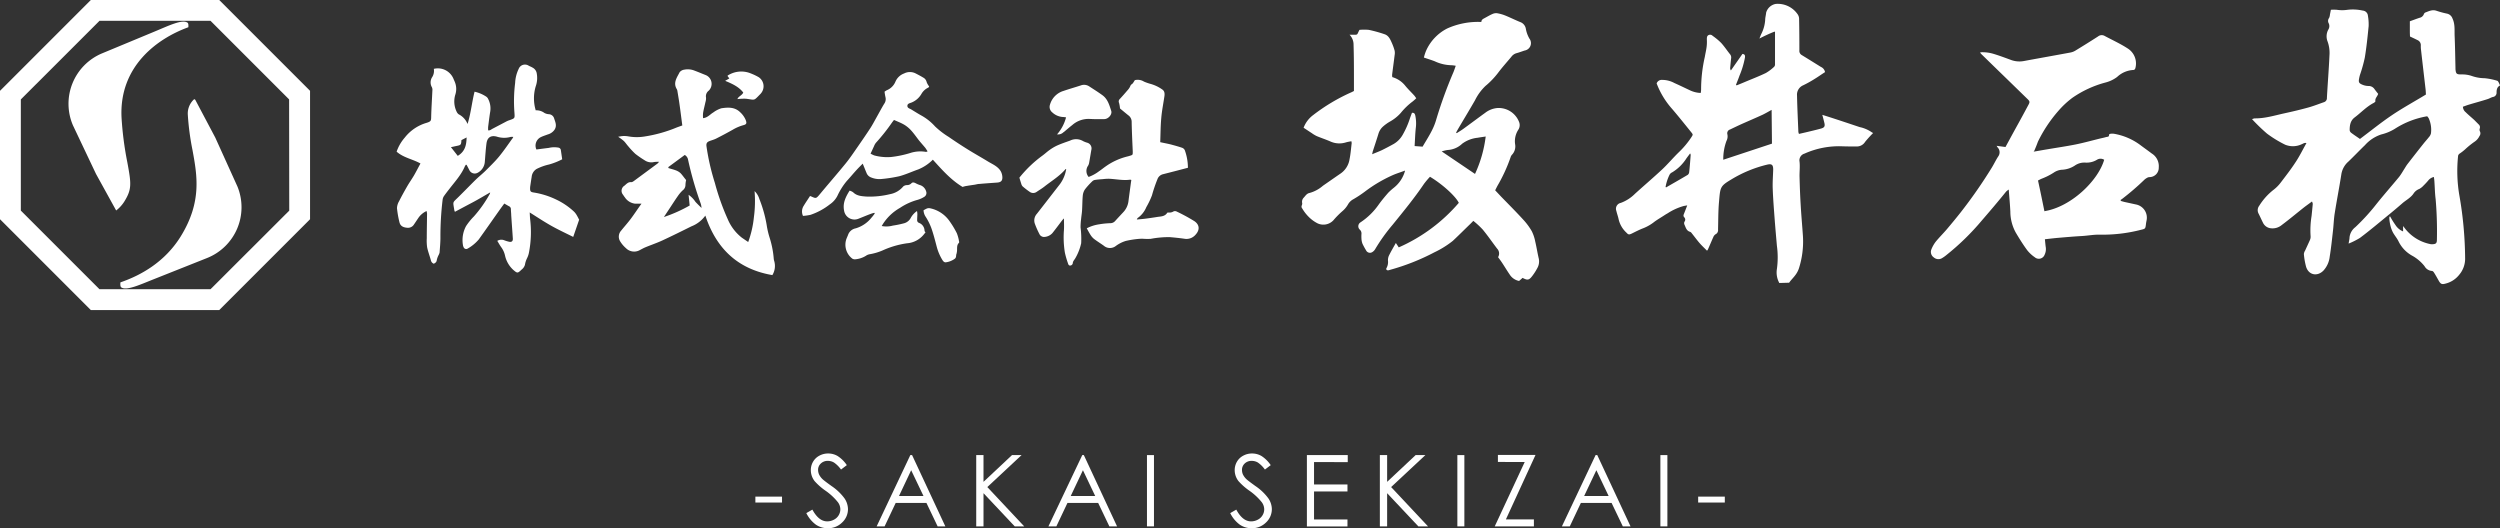
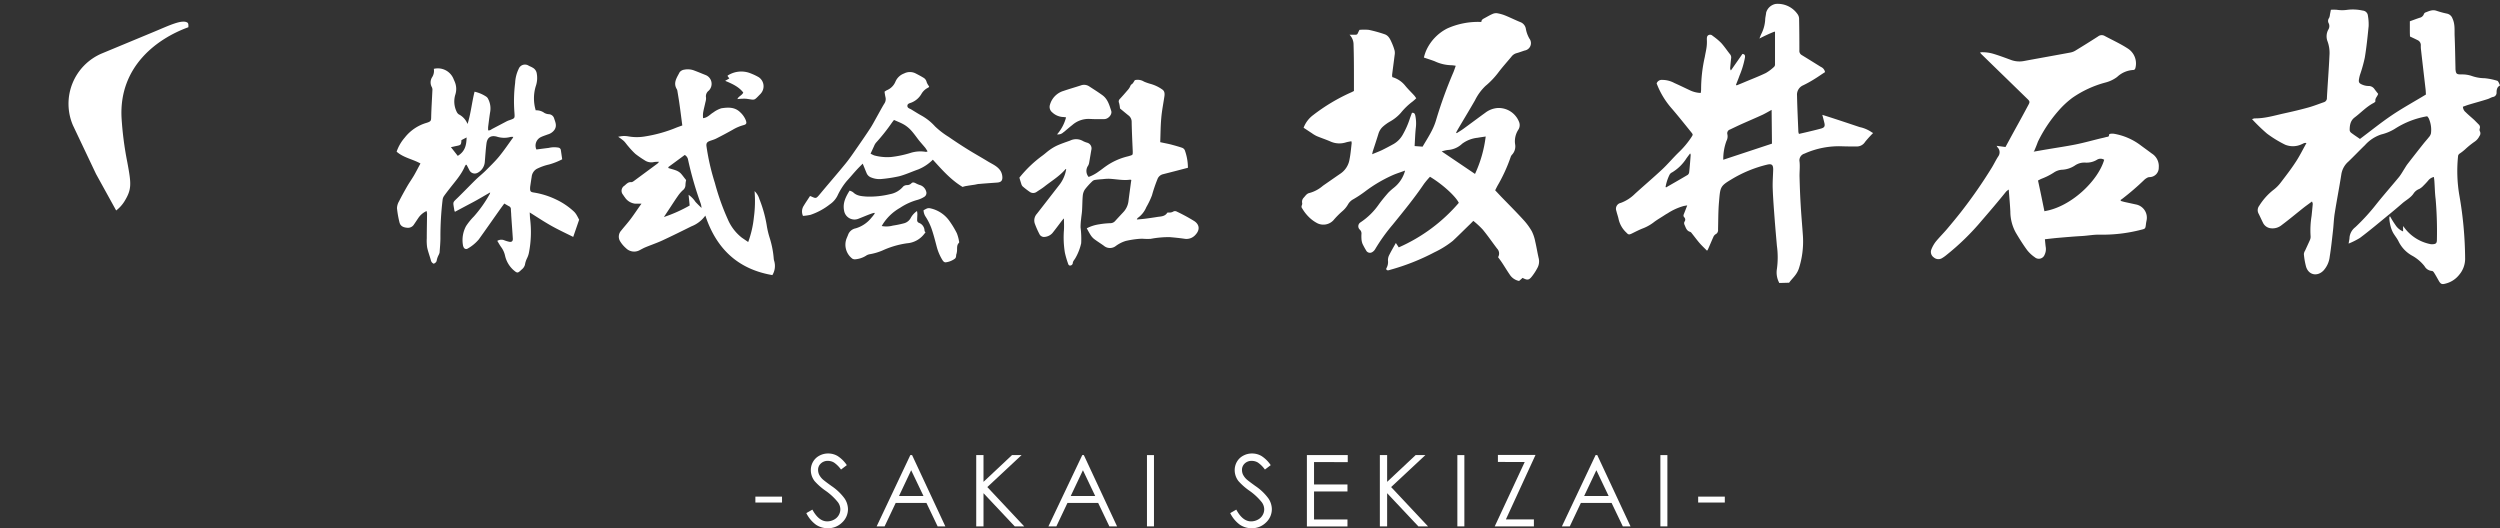
<svg xmlns="http://www.w3.org/2000/svg" id="レイヤー_1" data-name="レイヤー 1" viewBox="0 0 714.08 150.86">
  <rect x="0" y="0" width="714.08" height="150.86" fill="#333333" stroke="none" />
  <defs>
    <style>.cls-1,.cls-2{fill:#fff;}.cls-2{fill-rule:evenodd;}</style>
  </defs>
  <path class="cls-1" d="M355.63-204.41h7.61v1.69h-7.61Z" transform="translate(-139.87 346.26)" />
  <path class="cls-1" d="M370.18-199.7l1.73-1q1.83,3.36,4.22,3.36a4,4,0,0,0,1.93-.48,3.33,3.33,0,0,0,1.37-1.28,3.33,3.33,0,0,0,.47-1.7,3.49,3.49,0,0,0-.69-2,16.68,16.68,0,0,0-3.49-3.26,17.55,17.55,0,0,1-3.17-2.78,5.09,5.09,0,0,1-1.08-3.12,4.68,4.68,0,0,1,.64-2.42,4.49,4.49,0,0,1,1.79-1.72,5.17,5.17,0,0,1,2.51-.63,5.28,5.28,0,0,1,2.69.71,9.11,9.11,0,0,1,2.65,2.62l-1.66,1.26a8.1,8.1,0,0,0-2-2,3.37,3.37,0,0,0-1.76-.48,2.78,2.78,0,0,0-2,.75,2.42,2.42,0,0,0-.79,1.84,3.26,3.26,0,0,0,.28,1.29,4.71,4.71,0,0,0,1,1.35c.27.26,1.14.94,2.63,2a15,15,0,0,1,3.63,3.47,5.66,5.66,0,0,1,1,3.06,5.19,5.19,0,0,1-1.68,3.85,5.65,5.65,0,0,1-4.09,1.63,6,6,0,0,1-3.37-1A9.1,9.1,0,0,1,370.18-199.7Z" transform="translate(-139.87 346.26)" />
  <path class="cls-1" d="M400.39-216.27l9.5,20.36h-2.2l-3.2-6.7h-8.78l-3.17,6.7h-2.27l9.62-20.36Zm-.26,4.32-3.48,7.37h7Z" transform="translate(-139.87 346.26)" />
  <path class="cls-1" d="M418.71-216.27h2.08v7.64l8.14-7.64h2.73l-9.78,9.13,10.54,11.23h-2.71l-8.92-9.48v9.48h-2.08Z" transform="translate(-139.87 346.26)" />
  <path class="cls-1" d="M449.45-216.27l9.49,20.36h-2.2l-3.2-6.7h-8.77l-3.17,6.7h-2.27L449-216.27Zm-.26,4.32-3.49,7.37h7Z" transform="translate(-139.87 346.26)" />
  <path class="cls-1" d="M467.48-216.27h2v20.36h-2Z" transform="translate(-139.87 346.26)" />
  <path class="cls-1" d="M491.26-199.7l1.73-1q1.81,3.36,4.22,3.36a4,4,0,0,0,1.92-.48,3.27,3.27,0,0,0,1.37-1.28,3.23,3.23,0,0,0,.47-1.7,3.49,3.49,0,0,0-.69-2,16.68,16.68,0,0,0-3.49-3.26,17.94,17.94,0,0,1-3.17-2.78,5.09,5.09,0,0,1-1.08-3.12,4.78,4.78,0,0,1,.64-2.42,4.49,4.49,0,0,1,1.79-1.72,5.17,5.17,0,0,1,2.51-.63,5.34,5.34,0,0,1,2.7.71,9.23,9.23,0,0,1,2.65,2.62l-1.66,1.26a8.28,8.28,0,0,0-2-2,3.41,3.41,0,0,0-1.77-.48,2.78,2.78,0,0,0-2,.75,2.45,2.45,0,0,0-.78,1.84,3.25,3.25,0,0,0,.27,1.29,4.91,4.91,0,0,0,1,1.35c.27.26,1.15.94,2.63,2a14.85,14.85,0,0,1,3.63,3.47,5.58,5.58,0,0,1,1,3.06,5.19,5.19,0,0,1-1.68,3.85,5.64,5.64,0,0,1-4.09,1.63,6,6,0,0,1-3.36-1A9,9,0,0,1,491.26-199.7Z" transform="translate(-139.87 346.26)" />
  <path class="cls-1" d="M513.16-216.27h11.67v2H515.2v6.38h9.55v2H515.2v8h9.55v2H513.16Z" transform="translate(-139.87 346.26)" />
  <path class="cls-1" d="M534-216.27h2.08v7.64l8.14-7.64H547l-9.78,9.13,10.54,11.23H545l-8.92-9.48v9.48H534Z" transform="translate(-139.87 346.26)" />
  <path class="cls-1" d="M556.14-216.27h2v20.36h-2Z" transform="translate(-139.87 346.26)" />
  <path class="cls-1" d="M567.72-214.31v-2h10.74L570-197.9H578v2H566.81l8.57-18.4Z" transform="translate(-139.87 346.26)" />
  <path class="cls-1" d="M596.1-216.27l9.5,20.36h-2.2l-3.21-6.7h-8.77l-3.17,6.7H586l9.62-20.36Zm-.26,4.32-3.49,7.37h7Z" transform="translate(-139.87 346.26)" />
  <path class="cls-1" d="M614.13-216.27h2v20.36h-2Z" transform="translate(-139.87 346.26)" />
  <path class="cls-1" d="M624.92-204.41h7.61v1.69h-7.61Z" transform="translate(-139.87 346.26)" />
  <path class="cls-1" d="M175.39-288.71c2.16-3.51,2-5,.84-11.24a93.89,93.89,0,0,1-1.64-12.65c-.77-14.83,10.37-22.73,19.08-25.88.05-.69,0-1.16-.27-1.32-1.53-1-5.35.88-9.35,2.54l-15,6.23a15.61,15.61,0,0,0-8.35,20.56l6.59,13.89,5.76,10.44A9.89,9.89,0,0,0,175.39-288.71Z" transform="translate(-139.87 346.26)" />
-   <path class="cls-1" d="M195.31-317.91a5.49,5.49,0,0,0-1.8,4.32,74.16,74.16,0,0,0,1.35,10.23c1.33,7.26,2.7,14.76-3.34,24.58-4.56,7.4-11.5,11.21-17.25,13.17-.08.74,0,1.26.23,1.43,1.51,1.05,5.37-.78,9.4-2.37l15.09-6a15.61,15.61,0,0,0,8.71-20.41l-6.34-14-5.69-10.75A.4.4,0,0,0,195.31-317.91Z" transform="translate(-139.87 346.26)" />
-   <path class="cls-1" d="M202.49-346.26H165.81l-25.94,25.94v36.68l25.94,25.94h36.68l25.94-25.94v-36.68Zm20,60.16L200-263.65H168.28L145.82-286.1v-31.76l22.46-22.45H200l22.45,22.45Z" transform="translate(-139.87 346.26)" />
  <path class="cls-2" d="M563-340c0-.62.44-.83.88-1.07.74-.39,1.45-.83,2.21-1.16a2.57,2.57,0,0,1,1.35-.26,11.11,11.11,0,0,1,2.4.67c1.42.58,2.78,1.26,4.2,1.84a2.48,2.48,0,0,1,1.67,2,8.64,8.64,0,0,0,1,2.73,2.14,2.14,0,0,1-1.34,3.42c-.79.25-1.57.56-2.37.77a2.75,2.75,0,0,0-1.47,1.06c-1.29,1.54-2.61,3-3.82,4.62a23.19,23.19,0,0,1-3.54,3.67,14.58,14.58,0,0,0-3,4.11c-1.54,2.68-3.15,5.33-4.72,8-.24.4-.45.8-.67,1.2l.17.18c.62-.4,1.26-.78,1.86-1.21,2.12-1.54,4.22-3.12,6.34-4.65a6.57,6.57,0,0,1,3.5-1.33,6.25,6.25,0,0,1,6.09,3.92,2.41,2.41,0,0,1-.2,2.3,6,6,0,0,0-.88,4.28,3.46,3.46,0,0,1-.89,2.82,1.73,1.73,0,0,0-.42.73,45.87,45.87,0,0,1-3.78,8.21c-.2.39-.4.78-.63,1.25l1.71,1.82c2.11,2.17,4.24,4.3,6.28,6.53a18.07,18.07,0,0,1,2.46,3.32,11.34,11.34,0,0,1,1,3c.38,1.6.62,3.22,1,4.81a3.86,3.86,0,0,1-.43,2.77,15.63,15.63,0,0,1-1.34,2.11c-1,1.33-1.41,1.41-2.85.65l-1,.88a4.11,4.11,0,0,1-2.7-1.86c-.74-1.07-1.41-2.2-2.13-3.29-.35-.54-.75-1.06-1.17-1.65a2,2,0,0,0-.28-2.44c-1.37-1.8-2.64-3.66-4.07-5.4a23.83,23.83,0,0,0-2.72-2.52c-.32.32-.58.6-.85.86-1.68,1.62-3.32,3.27-5,4.84a26.72,26.72,0,0,1-5.27,3.28,62.94,62.94,0,0,1-12.65,5,2.51,2.51,0,0,1-.52.14c-.46.05-.73-.28-.5-.66a3.51,3.51,0,0,0,.41-2.1,3.24,3.24,0,0,1,.25-1.39c.59-1.2,1.26-2.35,2-3.66l.83,1.26a48.07,48.07,0,0,0,17.15-12.72c-.88-1.85-4.61-5.28-8.23-7.45a23.33,23.33,0,0,0-1.69,2c-2.77,4.1-5.9,7.91-9,11.73a51.46,51.46,0,0,0-5,7,2.37,2.37,0,0,1-.75.76,1.23,1.23,0,0,1-1.83-.5,19.86,19.86,0,0,1-1-1.83,4.79,4.79,0,0,1-.3-1.36,11,11,0,0,1,0-1.52,1.43,1.43,0,0,0-.46-1.16,1.31,1.31,0,0,1,.2-2.11,19.38,19.38,0,0,0,5.23-5.14c.84-1.16,1.75-2.24,2.68-3.31a17,17,0,0,1,1.54-1.38,9.3,9.3,0,0,0,3.27-4.95c-1.25.47-2.35.8-3.4,1.25a40.14,40.14,0,0,0-8.07,4.75,33.44,33.44,0,0,1-3.26,2.16,3.78,3.78,0,0,0-1.56,1.48,7.22,7.22,0,0,1-1.67,2,24.36,24.36,0,0,0-2.52,2.56,3.91,3.91,0,0,1-4.49.89,9.78,9.78,0,0,1-2-1.34,11.7,11.7,0,0,1-2.41-2.92.82.82,0,0,1-.12-.9,1.24,1.24,0,0,0,.11-.63,1.66,1.66,0,0,1,.39-1.51c.52-.54.88-1.25,1.74-1.4a9.79,9.79,0,0,0,3.8-2.06c1.7-1.17,3.39-2.36,5.1-3.53a6.08,6.08,0,0,0,2.5-4.07c.3-1.5.42-3,.6-4.54a2.77,2.77,0,0,0-.08-.56,14.73,14.73,0,0,0-1.5.3,6.17,6.17,0,0,1-4.47-.23c-1.29-.57-2.64-1-3.94-1.55a9.11,9.11,0,0,1-1.4-.84c-.76-.49-1.51-1-2.34-1.54a8,8,0,0,1,2.69-3.59,53.05,53.05,0,0,1,11-6.56c.23-.1.45-.23.69-.35,0-1,0-2,0-2.95,0-3.42,0-6.83-.11-10.25a4,4,0,0,0-1.14-2.86c.6,0,.94,0,1.28,0,.89,0,.89,0,1.26-.83.07-.16.16-.32.29-.57a14.11,14.11,0,0,1,2.68,0,39,39,0,0,1,4.5,1.25c1.18.4,1.63,1.5,2.09,2.53a15,15,0,0,1,.77,2.16,3.5,3.5,0,0,1,0,1.29c-.23,1.87-.49,3.74-.72,5.61a3.06,3.06,0,0,0,.06.66,7.27,7.27,0,0,1,3.75,2.53c.76.92,1.63,1.76,2.44,2.64.22.23.39.52.65.86a12.89,12.89,0,0,1-1.05.94,18.74,18.74,0,0,0-3.36,3.24,11.9,11.9,0,0,1-3.13,2.5,12.22,12.22,0,0,0-1.94,1.39,4.46,4.46,0,0,0-1.3,2c-.54,1.77-1.13,3.53-1.7,5.29,0,.16-.06.33-.12.64,1-.43,1.94-.77,2.8-1.18,1.14-.56,2.26-1.16,3.37-1.77a7.07,7.07,0,0,0,2.56-2.62,24.73,24.73,0,0,0,2.11-4.84c.18-.48.35-.95.53-1.42.61-.07.81.22.94.72a10.71,10.71,0,0,1,.15,3.66c-.17,1.65-.22,3.31-.33,5.11l2.28.17c1.42-2.44,3-4.74,3.81-7.46a126.06,126.06,0,0,1,5-13.82c.23-.55.41-1.13.66-1.82a8.68,8.68,0,0,0-1.29-.16,11.69,11.69,0,0,1-4.72-1.13c-1-.38-2-.69-3.09-1.06a12.14,12.14,0,0,1,.69-2.09,13.09,13.09,0,0,1,6-6.23A21.48,21.48,0,0,1,562.5-340Zm1.25,32.73c-.91.14-1.62.23-2.32.36a8.92,8.92,0,0,0-4.43,1.71,6.48,6.48,0,0,1-4.11,1.78,10.08,10.08,0,0,0-1.72.41l9.51,6.43A35.52,35.52,0,0,0,564.24-307.32Zm269.4-5.06a7.91,7.91,0,0,1,.58,4.16,2.5,2.5,0,0,1-.61,1.11c-.51.66-1.09,1.28-1.6,1.93q-2.31,2.91-4.57,5.84c-.26.35-.48.73-.71,1.1-.53.82-1,1.68-1.6,2.45-2.08,2.52-4.26,5-6.3,7.53a58.69,58.69,0,0,1-6.23,6.85,4.25,4.25,0,0,0-1.64,2.9c0,.51-.15,1-.26,1.78a21.63,21.63,0,0,0,3.24-1.63c2.67-2,5.24-4.16,7.83-6.29q2.15-1.74,4.25-3.57c1.08-.95,2.44-1.6,3.26-2.86a3.36,3.36,0,0,1,1.61-1.26,4.71,4.71,0,0,0,1.24-1,18.51,18.51,0,0,0,1.41-1.53,2.85,2.85,0,0,1,1.51-.89,12.42,12.42,0,0,1,.15,1.25c.12,1.7.14,3.42.36,5.11a108.34,108.34,0,0,1,.36,11.54c0,1-.26,1.27-1.27,1.31a2.4,2.4,0,0,1-.76-.07,12.2,12.2,0,0,1-6.93-4.23l-.7-.9v1.54a4.66,4.66,0,0,1-2.19-1.84,22.19,22.19,0,0,1-1.5-2.42l-.22.06a6.94,6.94,0,0,0,0,.79,12.36,12.36,0,0,0,.31,1.82,8.35,8.35,0,0,0,.72,1.92c.48.86,1.15,1.62,1.57,2.49a9.33,9.33,0,0,0,3.91,4.12,11.66,11.66,0,0,1,3.53,3,2.62,2.62,0,0,0,2.12,1.35c.21,0,.48.29.61.52.47.74.89,1.51,1.32,2.27.57,1,.93,1.11,2,.81a7.15,7.15,0,0,0,3.86-2.52,7.07,7.07,0,0,0,1.68-4.5,108.25,108.25,0,0,0-1.66-18.24,41.16,41.16,0,0,1-.37-11,1,1,0,0,1,.5-.88,13.81,13.81,0,0,0,1.54-1.2,23.2,23.2,0,0,1,2.7-2.18,4,4,0,0,0,1.38-1.6,1.28,1.28,0,0,0,.09-1.44,1.1,1.1,0,0,1,0-.73,1.08,1.08,0,0,0-.33-1.18L846.59-312c-.81-.74-1.66-1.43-2.43-2.2a2.11,2.11,0,0,1-.8-1.58c.59-.2,1.16-.43,1.74-.6,1.77-.54,3.54-1,5.3-1.57.53-.16,1-.48,1.52-.61a1.21,1.21,0,0,0,1.05-1.29c0-.82.16-1.59,1-2-.18-.4-.31-.72-.48-1-.07-.14-.2-.31-.33-.34a18.35,18.35,0,0,0-3.61-.73,11.36,11.36,0,0,1-3.71-.66,8.33,8.33,0,0,0-2.76-.42c-1.5,0-1.72-.07-1.85-1.54,0-.11,0-.22,0-.33-.07-3.06-.11-6.11-.24-9.17-.06-1.65.15-3.32-.61-4.93a2.12,2.12,0,0,0-1.5-1.38,26.72,26.72,0,0,1-3.07-.83c-1.2-.42-2.19.13-3.23.51a.88.88,0,0,0-.39.49,1.64,1.64,0,0,1-1.2,1c-.92.3-1.82.65-2.79,1,0,.83,0,1.55,0,2.28s0,1.43.05,2.07c.78.37,1.44.67,2.08,1a1.56,1.56,0,0,1,1,1.57,8.22,8.22,0,0,0,.07,1.31c.42,3.72.86,7.45,1.29,11.17.06.49.07,1,.1,1.52-3.28,2-6.59,3.8-9.72,5.91s-6.06,4.49-9.12,6.78c-.85-.6-1.68-1.13-2.45-1.72a1.14,1.14,0,0,1-.49-.78c0-1.36.19-2.71,1.4-3.63,1.83-1.37,3.39-3.09,5.46-4.16.21-.11.53-.37.49-.51-.15-.83.56-1.31.79-2.08-.36-.46-.75-.93-1.1-1.43a2,2,0,0,0-1.68-.82,4.56,4.56,0,0,1-1.78-.39c-.94-.4-1.07-.71-.89-1.71a9.6,9.6,0,0,1,.25-1.06,41.05,41.05,0,0,0,1.38-4.93c.5-3,.8-6,1.1-9a14.05,14.05,0,0,0-.21-3,1.59,1.59,0,0,0-1.43-1.44,13.15,13.15,0,0,0-4.33-.24,10.15,10.15,0,0,1-3.16,0,12.91,12.91,0,0,0-1.66,0c-.08.44-.17.89-.26,1.33a3,3,0,0,1-.24,1,1.38,1.38,0,0,0-.12,1.53,1.86,1.86,0,0,1-.07,1.74,4,4,0,0,0-.32,3.27,9.61,9.61,0,0,1,.61,4.18c-.18,4-.51,8.06-.73,12.1a1.2,1.2,0,0,1-.83,1.24c-1.51.52-3,1.12-4.54,1.54-2.28.63-4.58,1.17-6.88,1.67-2.76.61-5.48,1.46-8.37,1.42a3.15,3.15,0,0,0-.76.23,53.84,53.84,0,0,0,4.24,4.1,33,33,0,0,0,5.21,3.19,5.88,5.88,0,0,0,4.77-.15c.38-.14.7-.46,1.32-.32-1.09,1.93-2,3.82-3.18,5.57-1.3,2-2.76,3.86-4.19,5.74a10.57,10.57,0,0,1-1.9,1.94,17.52,17.52,0,0,0-4.22,4.66,2.06,2.06,0,0,0-.23,2.16c.46.9.87,1.84,1.33,2.75a2.79,2.79,0,0,0,1.93,1.48,4.1,4.1,0,0,0,3.37-.86c2.13-1.59,4.17-3.3,6.25-4.95.76-.6,1.57-1.16,2.42-1.8a2.73,2.73,0,0,1,.22.68c-.1,1.16-.22,2.31-.34,3.46a25.25,25.25,0,0,0-.28,5.76,2.28,2.28,0,0,1-.17,1.06c-.44,1-.94,2.05-1.4,3.07a2.23,2.23,0,0,0-.35,1,20.4,20.4,0,0,0,.64,3.64c.74,2.35,3.17,2.84,4.92,1.1a7,7,0,0,0,1.82-4c.4-2.47.66-5,.94-7.46.19-1.67.23-3.35.5-5,.59-3.73,1.32-7.43,1.9-11.18a6.06,6.06,0,0,1,2-3.53c1.6-1.53,3.12-3.14,4.72-4.68a10.7,10.7,0,0,1,4.68-3.07,13.37,13.37,0,0,0,3.82-1.58,24.59,24.59,0,0,1,9.28-3.61A3.5,3.5,0,0,1,833.64-312.38ZM648.1-265.43a6.23,6.23,0,0,1-.69-4,24.13,24.13,0,0,0,0-6.63c-.22-2.54-.45-5.08-.64-7.61-.21-2.87-.45-5.73-.55-8.6-.08-1.85.08-3.7.13-5.56,0-1.33-.38-1.71-1.7-1.41A35.85,35.85,0,0,0,634.38-295c-3.24,1.94-3.15,2.2-3.52,6.58-.22,2.57-.19,5.16-.26,7.74a1.3,1.3,0,0,1-.72,1.34,1.75,1.75,0,0,0-.65.84c-.52,1.15-1,2.33-1.52,3.49a2.21,2.21,0,0,1-.26.36c-.73-.74-1.46-1.41-2.11-2.16-.79-.91-1.49-1.88-2.24-2.81a1.06,1.06,0,0,0-.48-.42c-1.06-.29-1.24-1.26-1.62-2.06a1,1,0,0,1,0-.82.94.94,0,0,0-.06-1.28c-.32-.33-.21-.66-.07-1,.3-.74.58-1.48.93-2.4-.5.1-.85.13-1.18.23a16.61,16.61,0,0,0-4.36,2c-.25.15-.51.29-.76.45-1,.67-2.1,1.29-3.07,2a12.59,12.59,0,0,1-3.09,1.81c-1.15.43-2.24,1-3.36,1.55-.78.37-1,.36-1.54-.24a7.46,7.46,0,0,1-2.23-3.79c-.16-.81-.47-1.6-.65-2.41a1.7,1.7,0,0,1,1.24-2.3,11.15,11.15,0,0,0,4.07-2.61c2.59-2.35,5.25-4.61,7.81-7,1.63-1.54,3.08-3.28,4.7-4.85a25,25,0,0,0,3.62-4.33c.45-.71.49-.72-.07-1.41-1.8-2.23-3.59-4.48-5.46-6.66a23.24,23.24,0,0,1-4.41-7.28,1.54,1.54,0,0,1,1.59-1,7.28,7.28,0,0,1,3.45.88c1.52.68,3,1.4,4.55,2.13a7.79,7.79,0,0,0,3,.72,5.65,5.65,0,0,0,.11-1,42.11,42.11,0,0,1,1.06-9.3c.17-1,.4-1.93.52-2.9a11.83,11.83,0,0,0,.06-2.06c0-.51,0-1,.45-1.25a1,1,0,0,1,1.21.2,18,18,0,0,1,2.41,2c.92,1,1.69,2.18,2.55,3.25a1.44,1.44,0,0,1,.31,1.21c-.11.91-.18,1.82-.27,2.72a1.13,1.13,0,0,0,.21.7l3.3-4.72c.7.09.78.45.72,1a24.75,24.75,0,0,1-1.57,5.22c-.3.88-.67,1.74-1,2.6l.18.17c.74-.3,1.49-.6,2.24-.92,2-.85,4.11-1.65,6.1-2.61a12.52,12.52,0,0,0,2.34-1.75.92.92,0,0,0,.29-.65c0-3.09,0-6.19,0-9.28,0,0,0,0-.1-.17a44.58,44.58,0,0,0-4.35,2c.22-.55.35-.92.51-1.26a10.37,10.37,0,0,0,1.13-4c0-.73.22-1.44.28-2.16a3.5,3.5,0,0,1,2.74-2.47,6.88,6.88,0,0,1,6.28,3,2.34,2.34,0,0,1,.39,1.19c.06,3,.08,6,.08,9.06a1.37,1.37,0,0,0,.68,1.36c1.84,1.12,3.65,2.26,5.48,3.39a2,2,0,0,1,1.17,1.48c-1,.63-1.93,1.31-2.95,1.93a32.79,32.79,0,0,1-3.33,1.85,2.9,2.9,0,0,0-1.72,2.92c.07,3.45.24,6.9.38,10.36a2.93,2.93,0,0,0,.17.59l2-.46c1.42-.34,2.84-.67,4.23-1.05,1.07-.28,1.28-.68,1-1.76-.16-.67-.33-1.32-.56-2.18l1.24.39c3.14,1,6.29,2.06,9.43,3.11a9.47,9.47,0,0,1,3.47,1.49,1.22,1.22,0,0,0,.39.19,33.93,33.93,0,0,0-2.3,2.53,2.77,2.77,0,0,1-2.36,1.33c-1.37,0-2.75,0-4.13-.05a24.1,24.1,0,0,0-10.63,2,1.76,1.76,0,0,1-.2.09,2,2,0,0,0-1.41,2.32c.16,1.47-.05,3,0,4.47.07,2.6.16,5.22.32,7.84.17,3,.45,6,.65,9a25.22,25.22,0,0,1-1.15,9.14,6.66,6.66,0,0,1-1,1.9c-.56.77-1.26,1.42-1.8,2.2m-5-49.37c-1,.56-1.76,1-2.54,1.38-2,.92-4,1.77-6,2.66-1.13.51-2.24,1.05-3.36,1.58a1.11,1.11,0,0,0-.75,1.3A2.78,2.78,0,0,1,633-306a15,15,0,0,0-.91,5.37L646-305.23Zm-30.36,21.95.21.2c2.07-1.19,4.15-2.37,6.21-3.6a1.17,1.17,0,0,0,.4-.81c.18-1.62.3-3.26.42-4.88,0-.09-.06-.19-.15-.43l-1,1.33a12.45,12.45,0,0,1-4.14,4.09,1.55,1.55,0,0,0-.72.64A12.47,12.47,0,0,0,615.61-292.82Zm105.16-10c1.45-.25,2.69-.48,3.93-.68,2.68-.46,5.39-.85,8.06-1.38,2.38-.48,4.73-1.14,7.1-1.72.53-.12,1.06-.23,1.58-.38s.94,0,.91-.71c0-.08.27-.23.42-.25a3.58,3.58,0,0,1,1,0,17.56,17.56,0,0,1,7.35,3.1c1.14.86,2.29,1.67,3.43,2.53a4.26,4.26,0,0,1,2,4,2.66,2.66,0,0,1-2.72,2.75,1.65,1.65,0,0,0-.71.26,3.48,3.48,0,0,0-.78.59,72.93,72.93,0,0,1-6,5.18,6.85,6.85,0,0,1-.7.5,1.8,1.8,0,0,1,.09.28c.36.1.72.22,1.09.3l3.21.7A3.84,3.84,0,0,1,753-283.3c-.06.33-.13.65-.17,1-.17,1.37-.16,1.38-1.43,1.68a43.77,43.77,0,0,1-11.56,1.39c-1.83-.07-3.6.3-5.4.39-2.14.12-4.29.31-6.42.49-1.32.11-2.65.27-4.06.43.08.82.14,1.49.23,2.17a3.68,3.68,0,0,1-.31,2.24,1.76,1.76,0,0,1-2.81.73,9.78,9.78,0,0,1-2.22-2.08c-1.16-1.59-2.2-3.25-3.2-4.94a12.49,12.49,0,0,1-1.56-6c-.09-2-.29-4.06-.46-6.32a4.75,4.75,0,0,0-.78.62c-2.22,2.76-4.52,5.46-6.85,8.15a70.7,70.7,0,0,1-10.45,10.16,9.55,9.55,0,0,1-.9.62,2,2,0,0,1-2.42-.16,1.9,1.9,0,0,1-.69-2.31,9.13,9.13,0,0,1,1.29-2.25c1-1.21,2.11-2.31,3.12-3.49,1.36-1.61,2.7-3.23,4-4.88a139.28,139.28,0,0,0,8.78-12.62c.67-1.07,1.2-2.24,1.9-3.3a2,2,0,0,0-.19-2.59l-.28-.44,2.54.34c.89-1.63,1.76-3.25,2.65-4.87q2-3.6,3.91-7.18c.42-.77.41-1-.23-1.62-2.8-2.72-5.58-5.44-8.38-8.15l-5-4.87a1.76,1.76,0,0,1-.17-.36,10.84,10.84,0,0,1,3.79.44c1.63.49,3.23,1.09,4.84,1.68a6.94,6.94,0,0,0,3.75.39c4.42-.82,8.87-1.61,13.3-2.43a4.32,4.32,0,0,0,1.42-.51c2.2-1.34,4.39-2.7,6.56-4.1a1.68,1.68,0,0,1,1.9-.14c2.18,1.17,4.44,2.19,6.52,3.54a5.07,5.07,0,0,1,2.29,5.45c-.08.38-.21.72-.67.73a7.32,7.32,0,0,0-4.6,2,9.5,9.5,0,0,1-3.32,1.58,30.17,30.17,0,0,0-9.47,4.38,25.38,25.38,0,0,0-4,3.74,39.5,39.5,0,0,0-5.83,8.79C721.63-304.85,721.25-303.93,720.77-302.83Zm3.07,17c7.63-1.19,15.4-8.72,17.12-14.69a1.92,1.92,0,0,0-2.07,0,5.69,5.69,0,0,1-3.22.81,4.75,4.75,0,0,0-3.09.84,7.31,7.31,0,0,1-3.79,1.2,4.73,4.73,0,0,0-2.23.81,18.21,18.21,0,0,1-3.5,1.76c-.32.14-.63.31-1,.5C722.66-291.65,723.24-288.78,723.84-285.84Zm-460-40.66a4.83,4.83,0,0,1,5.67,2.94c.09.23.21.45.3.7a5.24,5.24,0,0,1,.19,3.7,6.68,6.68,0,0,0,.37,4.89,1.9,1.9,0,0,0,.59.75,5.28,5.28,0,0,1,2.53,2.77c.94-3,1.23-6.17,2-9.23a9.91,9.91,0,0,1,3.28,1.38,1.59,1.59,0,0,1,.62.73,5.88,5.88,0,0,1,.59,3.48c-.25,1.48-.42,3-.61,4.44a8.33,8.33,0,0,0,0,1c.51.11.84-.22,1.2-.42l4.13-2.17a6.19,6.19,0,0,1,.81-.32c1.48-.52,1.48-.52,1.38-2a42,42,0,0,1,.19-8.61,10.25,10.25,0,0,1,1-4,1.93,1.93,0,0,1,2.91-.91c.36.18.74.32,1.08.53a2.25,2.25,0,0,1,1.18,1.63,7.18,7.18,0,0,1-.29,3.71,11.92,11.92,0,0,0,0,6.85,3.83,3.83,0,0,1,2.48.75,3.12,3.12,0,0,0,1.24.36,1.66,1.66,0,0,1,1.54,1.2c.31,1,.83,2,.18,3.13a3.43,3.43,0,0,1-2,1.45c-.67.26-1.38.47-2,.78a2.69,2.69,0,0,0-1.25,3.52c1.15-.15,2.32-.31,3.51-.45a6.76,6.76,0,0,1,2.8-.08.82.82,0,0,1,.68.72c.13.86.25,1.72.38,2.61a19.28,19.28,0,0,1-3.74,1.48,15.37,15.37,0,0,0-3.55,1.27,2.94,2.94,0,0,0-1.43,2.29c-.14.83-.26,1.65-.38,2.48a4.88,4.88,0,0,0-.07.76c0,.86.14,1.06,1,1.2a22.86,22.86,0,0,1,6.42,2,19.94,19.94,0,0,1,5.19,3.53,5.11,5.11,0,0,1,.71.95c.27.47.51.95.69,1.3-.56,1.64-1.11,3.22-1.69,4.91-2.19-1.09-4.3-2.07-6.32-3.21s-3.93-2.41-6.11-3.78c.06.85.06,1.46.14,2.05a30.81,30.81,0,0,1-.32,9.24,6.28,6.28,0,0,1-.56,1.75,6.54,6.54,0,0,0-.62,1.92,2.66,2.66,0,0,1-.95,1.36c-1.13,1.08-1.2,1.11-2.39.08a7.81,7.81,0,0,1-2.35-4.09,6.42,6.42,0,0,0-1.06-2.35c-.42-.57-.76-1.21-1.15-1.84a2.22,2.22,0,0,1,1.92-.2,9.14,9.14,0,0,0,1.46.45c.74.16,1.11-.17,1.06-.93-.14-2.21-.31-4.42-.46-6.63,0-.57-.09-1.15-.09-1.72a.9.9,0,0,0-.55-.87c-.41-.21-.81-.47-1.34-.76-.49.67-1,1.35-1.49,2.05-1.93,2.73-3.84,5.47-5.79,8.19a11.65,11.65,0,0,1-3.17,2.62.79.79,0,0,1-1.13-.31,2.22,2.22,0,0,1-.25-.83,8.44,8.44,0,0,1,.91-5.28,17.72,17.72,0,0,1,2.26-2.78,35.54,35.54,0,0,0,4.51-6.4,2.52,2.52,0,0,0,.12-.44c-1.76,1-3.4,2-5.07,2.88s-3.31,1.76-5,2.66a3.35,3.35,0,0,1-.17-.44c-.41-2.7-.6-2,1.32-3.93,1.63-1.6,3.21-3.25,4.84-4.85.89-.86,1.86-1.62,2.74-2.49,1.31-1.31,2.65-2.59,3.82-4,1.41-1.71,2.65-3.55,3.95-5.34a1.76,1.76,0,0,0,.17-.34,2.71,2.71,0,0,0-.76,0,6.83,6.83,0,0,1-4-.1c-1.63-.4-2.67.21-2.9,2s-.33,3.54-.48,5.32a3.84,3.84,0,0,1-2.12,3.06,1.7,1.7,0,0,1-2.3-.83c-.23-.44-.46-.9-.7-1.34,0-.06-.1-.1-.23-.21a2.86,2.86,0,0,0-.33.47c-1,2.4-2.77,4.33-4.34,6.36-.56.72-1.12,1.43-1.64,2.17a2.4,2.4,0,0,0-.38,1,87.81,87.81,0,0,0-.63,10.89c0,1.41-.14,2.82-.24,4.24a3.28,3.28,0,0,1-.32.79,5.69,5.69,0,0,0-.49,1.4c-.06.58-.45.78-.83,1a1.33,1.33,0,0,1-.85-1c-.33-1.23-.8-2.42-1.06-3.66a13.22,13.22,0,0,1-.11-2.6c0-2.36.06-4.72.08-7.08a4,4,0,0,0-.14-.71,5.74,5.74,0,0,0-2.21,1.78c-.46.66-.88,1.33-1.35,2a2,2,0,0,1-1.91,1c-1.06-.08-2-.39-2.28-1.6a28.72,28.72,0,0,1-.7-4,4.2,4.2,0,0,1,.61-2c.73-1.46,1.53-2.89,2.34-4.3.58-1,1.26-1.95,1.85-2.95s1.24-2.29,1.91-3.51c-2.2-1.25-4.83-1.62-6.81-3.38a12,12,0,0,1,2.31-4,12.23,12.23,0,0,1,6.3-4.25c1.26-.4,1.23-.64,1.26-1.68.06-2.51.23-5,.34-7.51a1.73,1.73,0,0,0-.13-.95,2.77,2.77,0,0,1,.08-2.91A3.35,3.35,0,0,0,263.8-326.5ZM273.15-307l-1.48.76c-.08,1.35-.14,1.42-1.42,1.67l-1.58.35c.74.93,1.35,1.71,1.95,2.48C272.72-303,273.1-304.83,273.15-307Zm87.35,39.32c-9.82-1.68-16-7.49-19.16-17a8.85,8.85,0,0,1-4,3.08c-2.77,1.38-5.54,2.75-8.34,4.05-1.55.71-3.18,1.26-4.75,1.91-.57.24-1.11.54-1.64.82a3.29,3.29,0,0,1-3.94-.55,8.4,8.4,0,0,1-1.69-2,2.54,2.54,0,0,1,.3-3c.9-1.13,1.88-2.21,2.75-3.37,1.06-1.41,2-2.88,3.07-4.34-.67,0-1.24,0-1.8,0a4.06,4.06,0,0,1-2.95-1.81,6.89,6.89,0,0,1-.49-.71,1.72,1.72,0,0,1,.38-2.63c.56-.47,1.06-1.11,2-1,.2,0,.47-.18.67-.32l6.77-5a3.25,3.25,0,0,0,.43-.49c-.7,0-1.18,0-1.66.11a3.35,3.35,0,0,1-2.48-.57,28.06,28.06,0,0,1-2.61-1.8,22.83,22.83,0,0,1-2.07-2.21c-.44-.49-.79-1.05-1.26-1.5a15.67,15.67,0,0,0-1.59-1.18,10.65,10.65,0,0,1,1.43-.22,7.42,7.42,0,0,1,1.63.13,13.84,13.84,0,0,0,4.54,0,39.61,39.61,0,0,0,9.2-2.6l1.52-.55c-.28-2.09-.52-4.09-.81-6.1-.17-1.25-.39-2.49-.59-3.73a1.52,1.52,0,0,0-.17-.52c-1.13-1.85.05-3.35.81-4.86a2.09,2.09,0,0,1,1.37-.73,5.11,5.11,0,0,1,2.79.25c1.13.42,2.23.89,3.35,1.33a2.71,2.71,0,0,1,.78,4.44,2,2,0,0,0-.75,2,3.81,3.81,0,0,1-.18,1.28c-.21,1-.49,2-.67,3.09a8,8,0,0,0,0,1.47c1.32-.14,2-1.1,2.92-1.63a7.77,7.77,0,0,1,2.3-1.19c1.91-.29,3.87-.4,5.42,1.17a6.24,6.24,0,0,1,1.55,2.21c.32.87.24,1.21-.67,1.44a12.66,12.66,0,0,0-3.09,1.33q-2.33,1.31-4.71,2.51c-.61.31-1.3.47-1.94.73s-.92.63-.81,1.44a65.05,65.05,0,0,0,2.4,10.49,67.87,67.87,0,0,0,3.68,10.36,13.27,13.27,0,0,0,4,5.26l1.84,1.26a28.92,28.92,0,0,0,1.63-7.1,34.67,34.67,0,0,0,.19-7.44,5.18,5.18,0,0,1,1.37,2.25,36.48,36.48,0,0,1,2.07,7.33,25,25,0,0,0,.82,3.6,26.65,26.65,0,0,1,1.22,6.18,3.45,3.45,0,0,0,.11.54A5,5,0,0,1,360.5-267.71Zm-29.72-30.87c0,.1,0,.2,0,.29.73.23,1.46.4,2.16.67a4,4,0,0,1,1.28.76c.57.58,1,1.25,1.63,2a7.07,7.07,0,0,0-.19,1.36,1.92,1.92,0,0,1-.79,1.58,9.78,9.78,0,0,0-1.27,1.46c-.8,1.13-1.54,2.29-2.3,3.44l-1.8,2.72a41.16,41.16,0,0,0,7.36-3.29c-.1-1-.19-1.92-.31-3.06a7.28,7.28,0,0,1,1.95,2c.56.61,1.16,1.18,1.74,1.76a4.61,4.61,0,0,0-.29-1.44,99.24,99.24,0,0,1-3.54-12.3,1.94,1.94,0,0,0-.95-1.4Zm132.13,4.36c-.24,1.84-.5,3.67-.73,5.52a5.56,5.56,0,0,1-1.52,3.08c-.74.8-1.49,1.59-2.22,2.4a1.83,1.83,0,0,1-1.41.68,23.39,23.39,0,0,0-3.25.33,11.21,11.21,0,0,0-3.5,1.13c.38.68.71,1.32,1.1,1.92a4.6,4.6,0,0,0,1,1.13c.89.68,1.85,1.26,2.75,1.91a2.71,2.71,0,0,0,3.49.06,9.39,9.39,0,0,1,2.81-1.41,26,26,0,0,1,3.87-.6,9.46,9.46,0,0,1,1.41,0,16.11,16.11,0,0,0,1.84,0,28.17,28.17,0,0,1,5.42-.49c1.42.12,2.83.26,4.24.47a3.39,3.39,0,0,0,3.13-1.14c1.32-1.41,1.15-2.91-.33-3.9a51.63,51.63,0,0,0-5-2.72,1.09,1.09,0,0,0-.91-.07,2.2,2.2,0,0,1-1.45.33c-.13,0-.35,0-.4.11-.7,1.08-1.88,1-2.91,1.17s-2.3.35-3.45.5c-.73.09-1.47.14-2.31.22.13-.25.16-.38.24-.43a7.06,7.06,0,0,0,2.48-3.11,22.72,22.72,0,0,0,1.6-3.34,44.23,44.23,0,0,1,1.57-4.63,2.25,2.25,0,0,1,1.6-1.43l3.28-.84,3.83-1a14.87,14.87,0,0,0-.89-5,1.34,1.34,0,0,0-.74-.7c-1-.34-2-.62-3-.89s-2.11-.46-3.28-.72c.09-2.37.09-4.66.3-6.94.17-2,.57-4,.87-6,.12-.78.16-1.59-.56-2.09a10.73,10.73,0,0,0-3.43-1.63,15.13,15.13,0,0,1-1.82-.64,3.37,3.37,0,0,0-2.6-.42c-.35.49-.51.9-.8,1.09a1.35,1.35,0,0,0-.56.73,4.18,4.18,0,0,1-.73,1.06c-.73.86-1.47,1.7-2.24,2.53a.94.94,0,0,0-.19,1.09,9.67,9.67,0,0,1,.27,1.59c.7.58,1.51,1.26,2.33,1.92a2.28,2.28,0,0,1,1,1.94c.05,2.8.19,5.6.31,8.4,0,1,.05,1-.91,1.28-.17.06-.34.1-.52.15a18.26,18.26,0,0,0-6.4,2.93c-.6.42-1.16.89-1.77,1.29a11.27,11.27,0,0,1-3,1.65,2.61,2.61,0,0,1-.15-3.22,2.71,2.71,0,0,0,.31-.92c.21-1.18.4-2.35.6-3.53a1.69,1.69,0,0,0-1.11-2.09,7,7,0,0,1-1.21-.46,3.9,3.9,0,0,0-3.76-.15c-1.24.44-2.48.86-3.67,1.39a12.92,12.92,0,0,0-2.15,1.27c-.72.5-1.35,1.11-2.06,1.62a34.26,34.26,0,0,0-6.58,6.3c.2.67.37,1.25.56,1.82a1.57,1.57,0,0,0,.35.65,21,21,0,0,0,2,1.55,1.69,1.69,0,0,0,2,.05c.71-.49,1.47-.93,2.15-1.46,2.07-1.65,4.39-3,6.13-5.06,0,0,.12,0,.18,0a9.82,9.82,0,0,1-1.77,4.27c-2.2,2.83-4.4,5.68-6.61,8.51a2.81,2.81,0,0,0-.6,2.75,23.83,23.83,0,0,0,1.46,3.26,1.61,1.61,0,0,0,1,.59,3.35,3.35,0,0,0,2.57-1.09c1-1.24,1.9-2.49,2.86-3.73a4.58,4.58,0,0,1,.45-.47c0,1.19.06,2.24,0,3.28a26.86,26.86,0,0,0,.27,6.52,25.26,25.26,0,0,0,.87,3c.1.34.24.73.73.65a.79.79,0,0,0,.66-.76c.07-.55.52-.93.75-1.38a15,15,0,0,0,1.64-4.22,25.78,25.78,0,0,0-.18-4.54,19,19,0,0,1,.16-2.38c.07-.83.23-1.66.27-2.48.09-1.38.07-2.77.2-4.14a3.83,3.83,0,0,1,.61-1.82,20.72,20.72,0,0,1,2.19-2.41,1.51,1.51,0,0,1,.85-.34c.71-.11,1.43-.15,2.15-.21a12.46,12.46,0,0,1,1.73-.1c2,.09,4,.55,6,.26.09,0,.19.05.34.09A6.09,6.09,0,0,1,462.91-294.22Zm-48.07,1.34c-3.35-2-5.91-4.93-8.52-7.8a12.45,12.45,0,0,1-4.17,2.78c-1.82.64-3.58,1.46-5.42,1.95a38.65,38.65,0,0,1-5,.78,6.16,6.16,0,0,1-3-.42,2.22,2.22,0,0,1-1.36-1.32c-.35-.83-.68-1.68-1.08-2.64-.59.6-1.16,1.15-1.69,1.73-1,1.08-1.9,2.19-2.89,3.26a19.19,19.19,0,0,0-2.66,4.23,6.48,6.48,0,0,1-2.15,2.41,18.46,18.46,0,0,1-5.54,3,16.07,16.07,0,0,1-2.13.3,3,3,0,0,1,.22-2.91c.55-.92,1.17-1.81,1.76-2.73.06,0,.14-.05.19,0,1.6.7,1.5.82,2.78-.72,2.38-2.87,4.85-5.69,7.21-8.59,1.24-1.52,2.33-3.16,3.45-4.77s2.44-3.53,3.61-5.32c.57-.87,1.06-1.8,1.57-2.72.8-1.41,1.56-2.86,2.4-4.26a2.28,2.28,0,0,0,.36-1.94,13.77,13.77,0,0,1-.25-1.52,4.39,4.39,0,0,1,.67-.43,4.49,4.49,0,0,0,2.46-2.49,4.28,4.28,0,0,1,2.46-2.29,3.59,3.59,0,0,1,3.3,0c.74.38,1.48.77,2.19,1.2a1.89,1.89,0,0,1,.94,1.27,4.54,4.54,0,0,0,.73,1.25c-.12.16-.17.29-.25.32a4.36,4.36,0,0,0-2,1.86,5.8,5.8,0,0,1-2.85,2.43c-.44.17-1.1.26-1.13.89s.56.78,1,1c1.06.64,2.1,1.31,3.18,1.9a15,15,0,0,1,3.71,3,23.3,23.3,0,0,0,3.9,3q2.64,1.83,5.37,3.53c1.9,1.19,3.87,2.28,5.78,3.45,1.35.83,2.92,1.42,3.75,2.88a3.85,3.85,0,0,1,.44,1.75c0,1-.5,1.37-1.51,1.44-1.66.12-3.33.23-5,.38-.5,0-1,.17-1.5.24-.72.11-1.43.2-2.14.33C415.64-293.12,415.26-293,414.84-292.88ZM395.22-312l-.5.65a54.92,54.92,0,0,1-4.66,5.88,3.58,3.58,0,0,0-.53.94c-.32.68-.62,1.37-1,2.15a7.11,7.11,0,0,0,1.07.52,14.27,14.27,0,0,0,4.74.45,29.37,29.37,0,0,0,5.63-1.18,9.28,9.28,0,0,1,4.41-.28c.08,0,.19-.07.45-.16-.25-.36-.43-.67-.66-1-.6-.72-1.23-1.42-1.83-2.15-.77-1-1.46-2-2.29-2.9a8.79,8.79,0,0,0-2-1.61C397.2-311.18,396.25-311.54,395.22-312ZM400-284a3.07,3.07,0,0,1-1.81,1.49,28.59,28.59,0,0,1-3.31.69,7,7,0,0,1-3.17.12l.36-.59a13.88,13.88,0,0,1,4.86-4.59,17.17,17.17,0,0,1,5-2.29,7.33,7.33,0,0,0,1.88-.83,1.29,1.29,0,0,0,.59-1.61,2.65,2.65,0,0,0-1.76-1.79,6.68,6.68,0,0,1-1.07-.44c-.47-.26-1-.49-1.39-.05a1.7,1.7,0,0,1-1.25.5,1.71,1.71,0,0,0-1.07.39,6.4,6.4,0,0,1-3.78,2.2,24.37,24.37,0,0,1-6.81.68c-1.35-.11-2.68-.18-3.73-1.23a3.5,3.5,0,0,0-1-.46c-1.13,1.83-2,3.55-1.57,5.71a3,3,0,0,0,4,2.36c1.22-.47,2.43-1,3.64-1.44.32-.12.64-.21,1-.3l.12.21c-.3.39-.58.8-.91,1.15a9,9,0,0,1-4.53,3.08,2.86,2.86,0,0,0-2.2,1.91c-.15.4-.35.8-.49,1.2a5,5,0,0,0,1.71,5.54,1.39,1.39,0,0,0,.9.19,6.89,6.89,0,0,0,3-1,2.52,2.52,0,0,1,1-.43,16.09,16.09,0,0,0,3.85-1.14,25.39,25.39,0,0,1,6.87-2,6.84,6.84,0,0,0,5-2.76l.29-.35c-.1-.16-.27-.31-.27-.46a2.44,2.44,0,0,0-1.58-2.26.81.81,0,0,1-.53-.86c0-.58.06-1.14.06-1.72a8.05,8.05,0,0,0-.1-.8A5.58,5.58,0,0,0,400-284Zm43.72-24.53c.8-.67,1.6-1.37,2.41-2a7.06,7.06,0,0,1,5-1.76c1.38.08,2.76.08,4.14.05,1.18,0,2.34-1.35,2-2.36-.54-1.65-1-3.38-2.53-4.48-1.22-.89-2.52-1.7-3.79-2.53a2.64,2.64,0,0,0-2.4-.24c-1.63.53-3.27,1-4.88,1.55a5.73,5.73,0,0,0-3.89,3.93,2,2,0,0,0,.65,2.21,4.85,4.85,0,0,0,3.05,1.32c.27,0,.55.06.89.1a11.86,11.86,0,0,1-2.57,4.86A2.17,2.17,0,0,0,443.7-308.56Zm-39.57,24a16.67,16.67,0,0,1,1.73,3.39c.63,1.77,1.09,3.61,1.57,5.43a14.14,14.14,0,0,0,1.53,3.6c.26.43.56.85,1.09.77a5.59,5.59,0,0,0,2.5-1c.54-.39.3-1,.53-1.49a1.8,1.8,0,0,0,.06-.32c.23-.92-.19-2,.64-2.77a.57.57,0,0,0,0-.43,11,11,0,0,0-.63-2.3,25.92,25.92,0,0,0-2.14-3.53,9,9,0,0,0-5.54-3.6,1.79,1.79,0,0,0-.83.06,8.17,8.17,0,0,0-1,.53A3.78,3.78,0,0,0,404.13-284.56ZM347-323.17c2.08.86,3.9,1.7,5.17,3.34-.38.86-1.37,1.05-1.67,1.88a15.76,15.76,0,0,1,2.44-.11c2.74.34,2.09.72,4.21-1.44l.07-.09a3.12,3.12,0,0,0-.62-4.61,15.62,15.62,0,0,0-2.26-1.08,7.12,7.12,0,0,0-6.57.57.33.33,0,0,0-.1.15l.52.71Z" transform="translate(-139.87 346.26)" />
</svg>